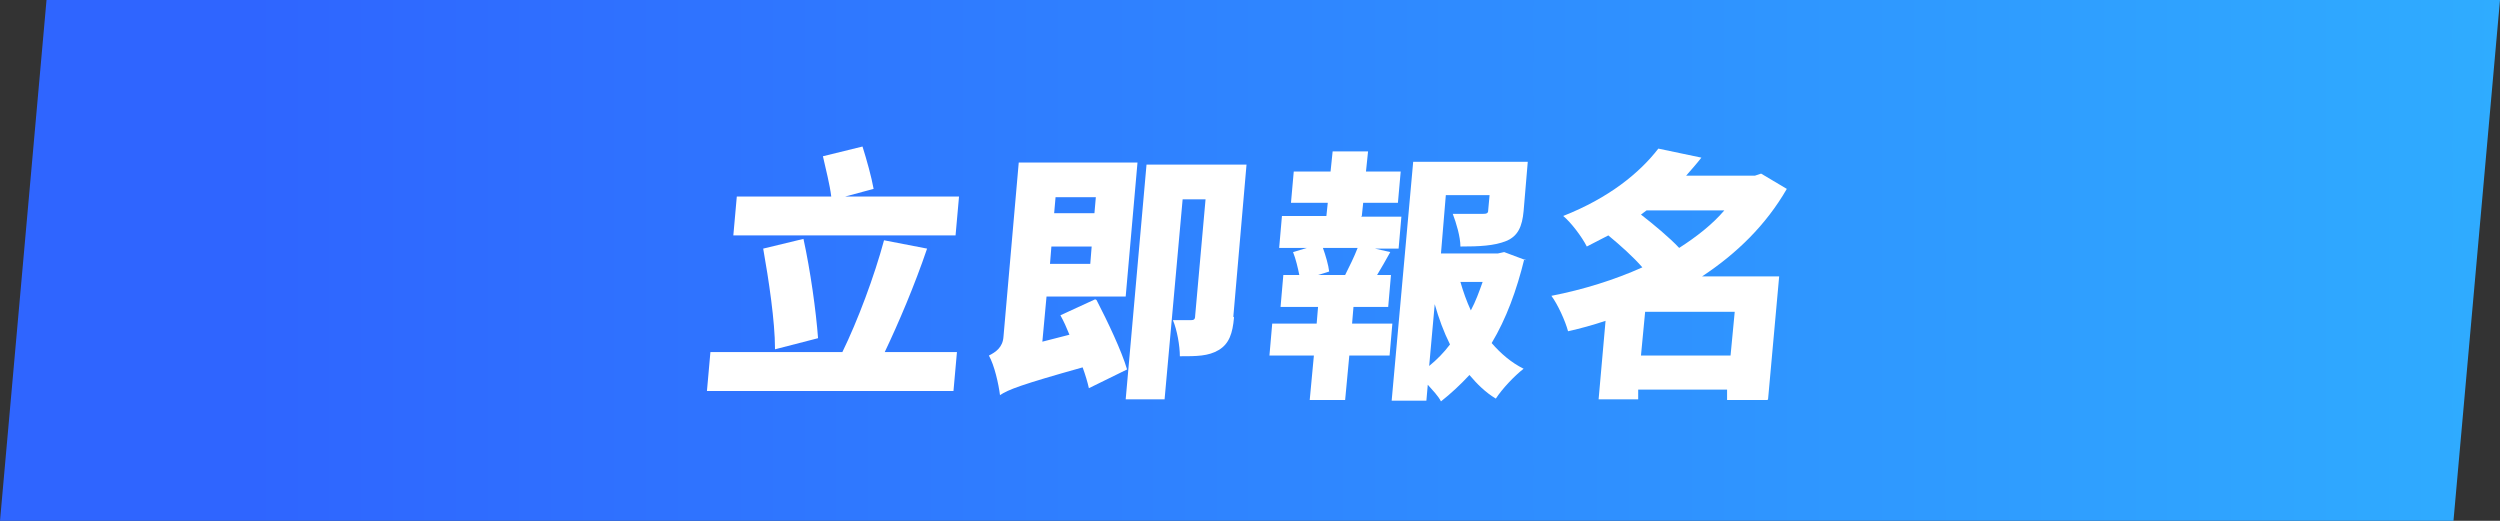
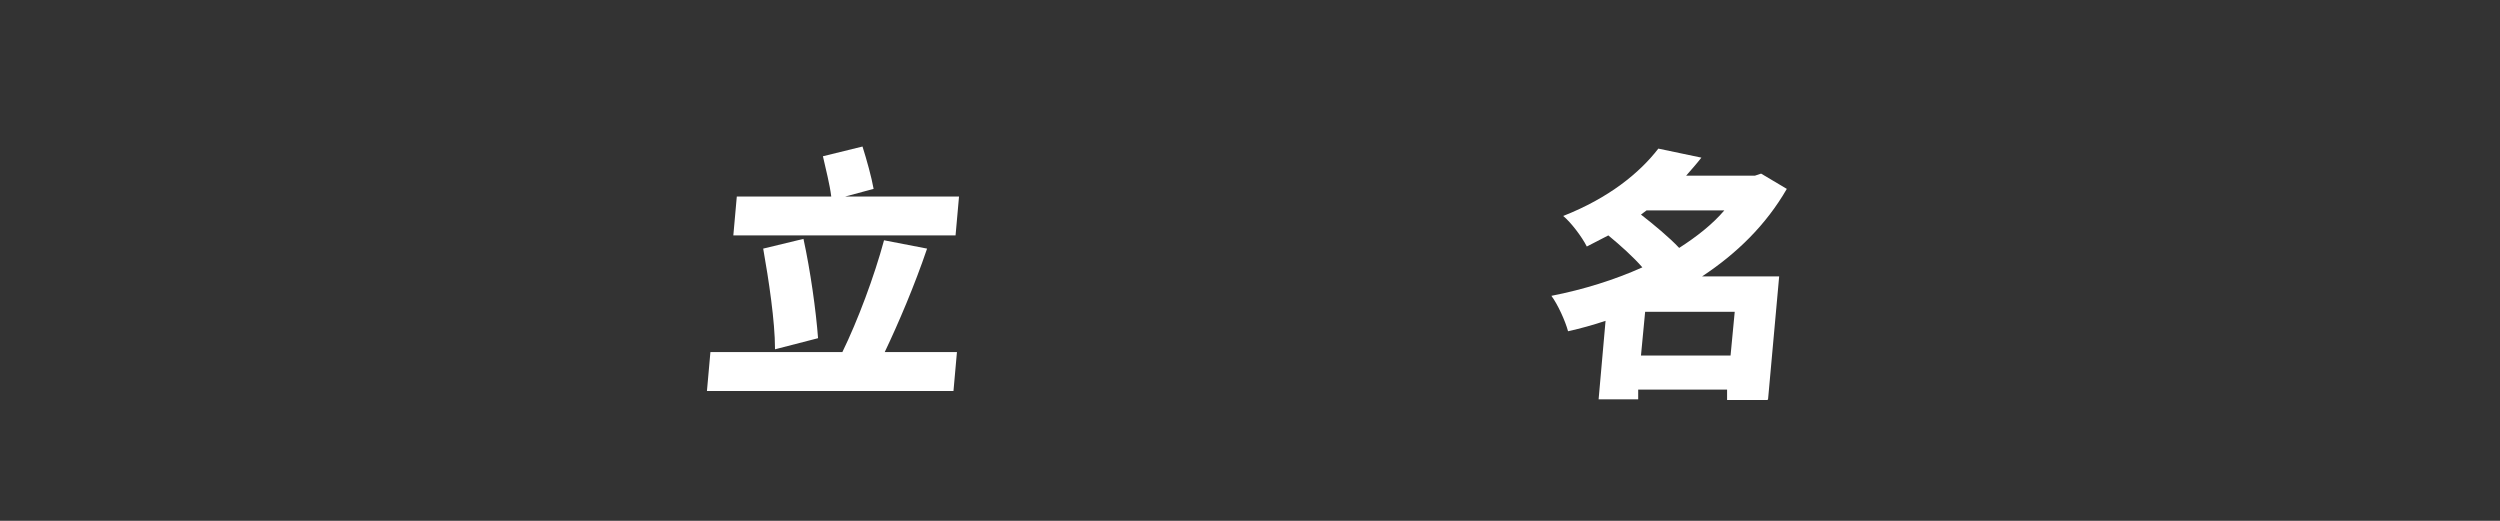
<svg xmlns="http://www.w3.org/2000/svg" id="_圖層_1" data-name="圖層 1" width="360" height="75" version="1.1" viewBox="0 0 360 75">
  <rect x="0" y="0" width="360" height="75" fill="#333333" stroke="none" />
  <defs>
    <style>
      .cls-1 {
        fill: url(#_未命名漸層_720);
      }

      .cls-1, .cls-2 {
        stroke-width: 0px;
      }

      .cls-2 {
        fill: #fff;
      }
    </style>
    <linearGradient id="_未命名漸層_720" data-name="未命名漸層 720" x1="0" y1="37.5" x2="360" y2="37.5" gradientUnits="userSpaceOnUse">
      <stop offset=".1" stop-color="#2f65ff" />
      <stop offset="1" stop-color="#2facff" />
    </linearGradient>
  </defs>
-   <polygon class="cls-1" points="353.3 75 0 75 6.7 0 360 0 353.3 75" />
  <g>
    <path class="cls-2" d="M137.8,50.7l-.5,5.6h-35.5l.5-5.6h19c2.2-4.5,4.6-10.9,6-16.1l6.2,1.2c-1.8,5.3-4.1,10.7-6.1,14.9h10.4ZM137.6,33.9h-32l.5-5.6h13.6c-.2-1.7-.8-4-1.2-5.8l5.7-1.4c.6,1.9,1.3,4.4,1.6,6.1l-4.1,1.1h16.4l-.5,5.6ZM111.6,50.2c0-3.9-.9-9.9-1.7-14.4l5.8-1.4c1,4.6,1.8,10.3,2.1,14.3l-6.2,1.6Z" />
-     <path class="cls-2" d="M157.9,43.2c1.6,3.1,3.6,7.3,4.4,10l-5.5,2.7c-.2-.9-.5-1.9-.9-3-8.9,2.5-10.7,3.2-11.9,4-.2-1.6-.8-4.3-1.6-5.7,1-.5,2-1.2,2.1-2.7l2.2-25.1h17.1l-1.7,19.3h-11.4l-.6,6.5,3.9-1c-.4-1-.8-1.9-1.3-2.8l5-2.3ZM157,38l.2-2.5h-5.8l-.2,2.5h5.8ZM152,28.4l-.2,2.3h5.8l.2-2.3h-5.8ZM177.7,45.7c-.2,2.3-.7,3.8-2.2,4.7-1.5.9-3.2.9-5.6.9,0-1.5-.4-3.8-1-5.2,1,0,2.3,0,2.6,0,.4,0,.6-.1.6-.6l1.5-16.8h-3.3l-2.6,28.8h-5.6l3-33.8h14.4l-1.9,21.9Z" />
-     <path class="cls-2" d="M196,31.2h5.8l-.4,4.6h-3.4l2.2.5c-.6,1.1-1.3,2.3-1.9,3.3h2l-.4,4.6h-5l-.2,2.4h5.8l-.4,4.6h-5.8l-.6,6.4h-5.1l.6-6.4h-6.4l.4-4.6h6.4l.2-2.4h-5.4l.4-4.6h2.3c-.2-1-.5-2.3-.9-3.3l2-.6h-4l.4-4.6h6.4l.2-1.9h-5.3l.4-4.5h5.3l.3-2.9h5.1l-.3,2.9h5l-.4,4.5h-5l-.2,1.9ZM193.7,39.6c.6-1.2,1.3-2.6,1.8-3.9h-5c.4,1.1.8,2.5.9,3.4l-1.6.5h3.9ZM219.5,37.3c-1.1,4.5-2.6,8.6-4.7,12.1,1.3,1.5,2.8,2.8,4.6,3.7-1.3,1-3.1,2.9-4,4.3-1.5-.9-2.7-2.1-3.8-3.4-1.3,1.4-2.7,2.7-4.1,3.8-.4-.8-1.2-1.6-1.9-2.4l-.2,2.3h-5l3.1-34.4h16.5l-.6,7.1c-.2,2.2-.8,3.6-2.5,4.3-1.7.7-3.9.8-6.6.8,0-1.4-.6-3.4-1.1-4.7,1.6,0,3.8,0,4.3,0,.6,0,.8-.1.8-.5l.2-2.2h-6.3l-.7,8.4h8.2l.9-.2,3.2,1.2ZM205.8,52.7c1.1-.9,2.1-1.9,3-3.1-.9-1.8-1.6-3.7-2.2-5.8l-.8,8.9ZM210.3,40.6c.4,1.4.9,2.8,1.5,4.1.7-1.3,1.2-2.7,1.7-4.1h-3.2Z" />
    <path class="cls-2" d="M254.5,57.6h-5.8v-1.5c.1,0-12.8,0-12.8,0v1.4h-5.7l1-11.3c-1.8.6-3.6,1.1-5.4,1.5-.4-1.5-1.5-3.9-2.4-5.1,4.6-.9,9.1-2.3,13.1-4.1-1.3-1.5-3.2-3.2-4.9-4.6-1,.5-2.1,1.1-3.1,1.6-.7-1.4-2.3-3.5-3.4-4.4,6.6-2.6,11-6.2,13.7-9.7l6.2,1.3c-.7.9-1.5,1.8-2.2,2.6h9.9l.9-.3,3.7,2.2c-3,5.2-7.2,9.3-12.2,12.6h11.1l-1.6,17.7ZM249.2,51.2l.6-6.3h-12.9l-.6,6.3h12.9ZM236.3,30.9c1.8,1.4,4.1,3.3,5.5,4.8,2.5-1.6,4.8-3.4,6.5-5.4h-11.2l-.8.6Z" />
  </g>
</svg>